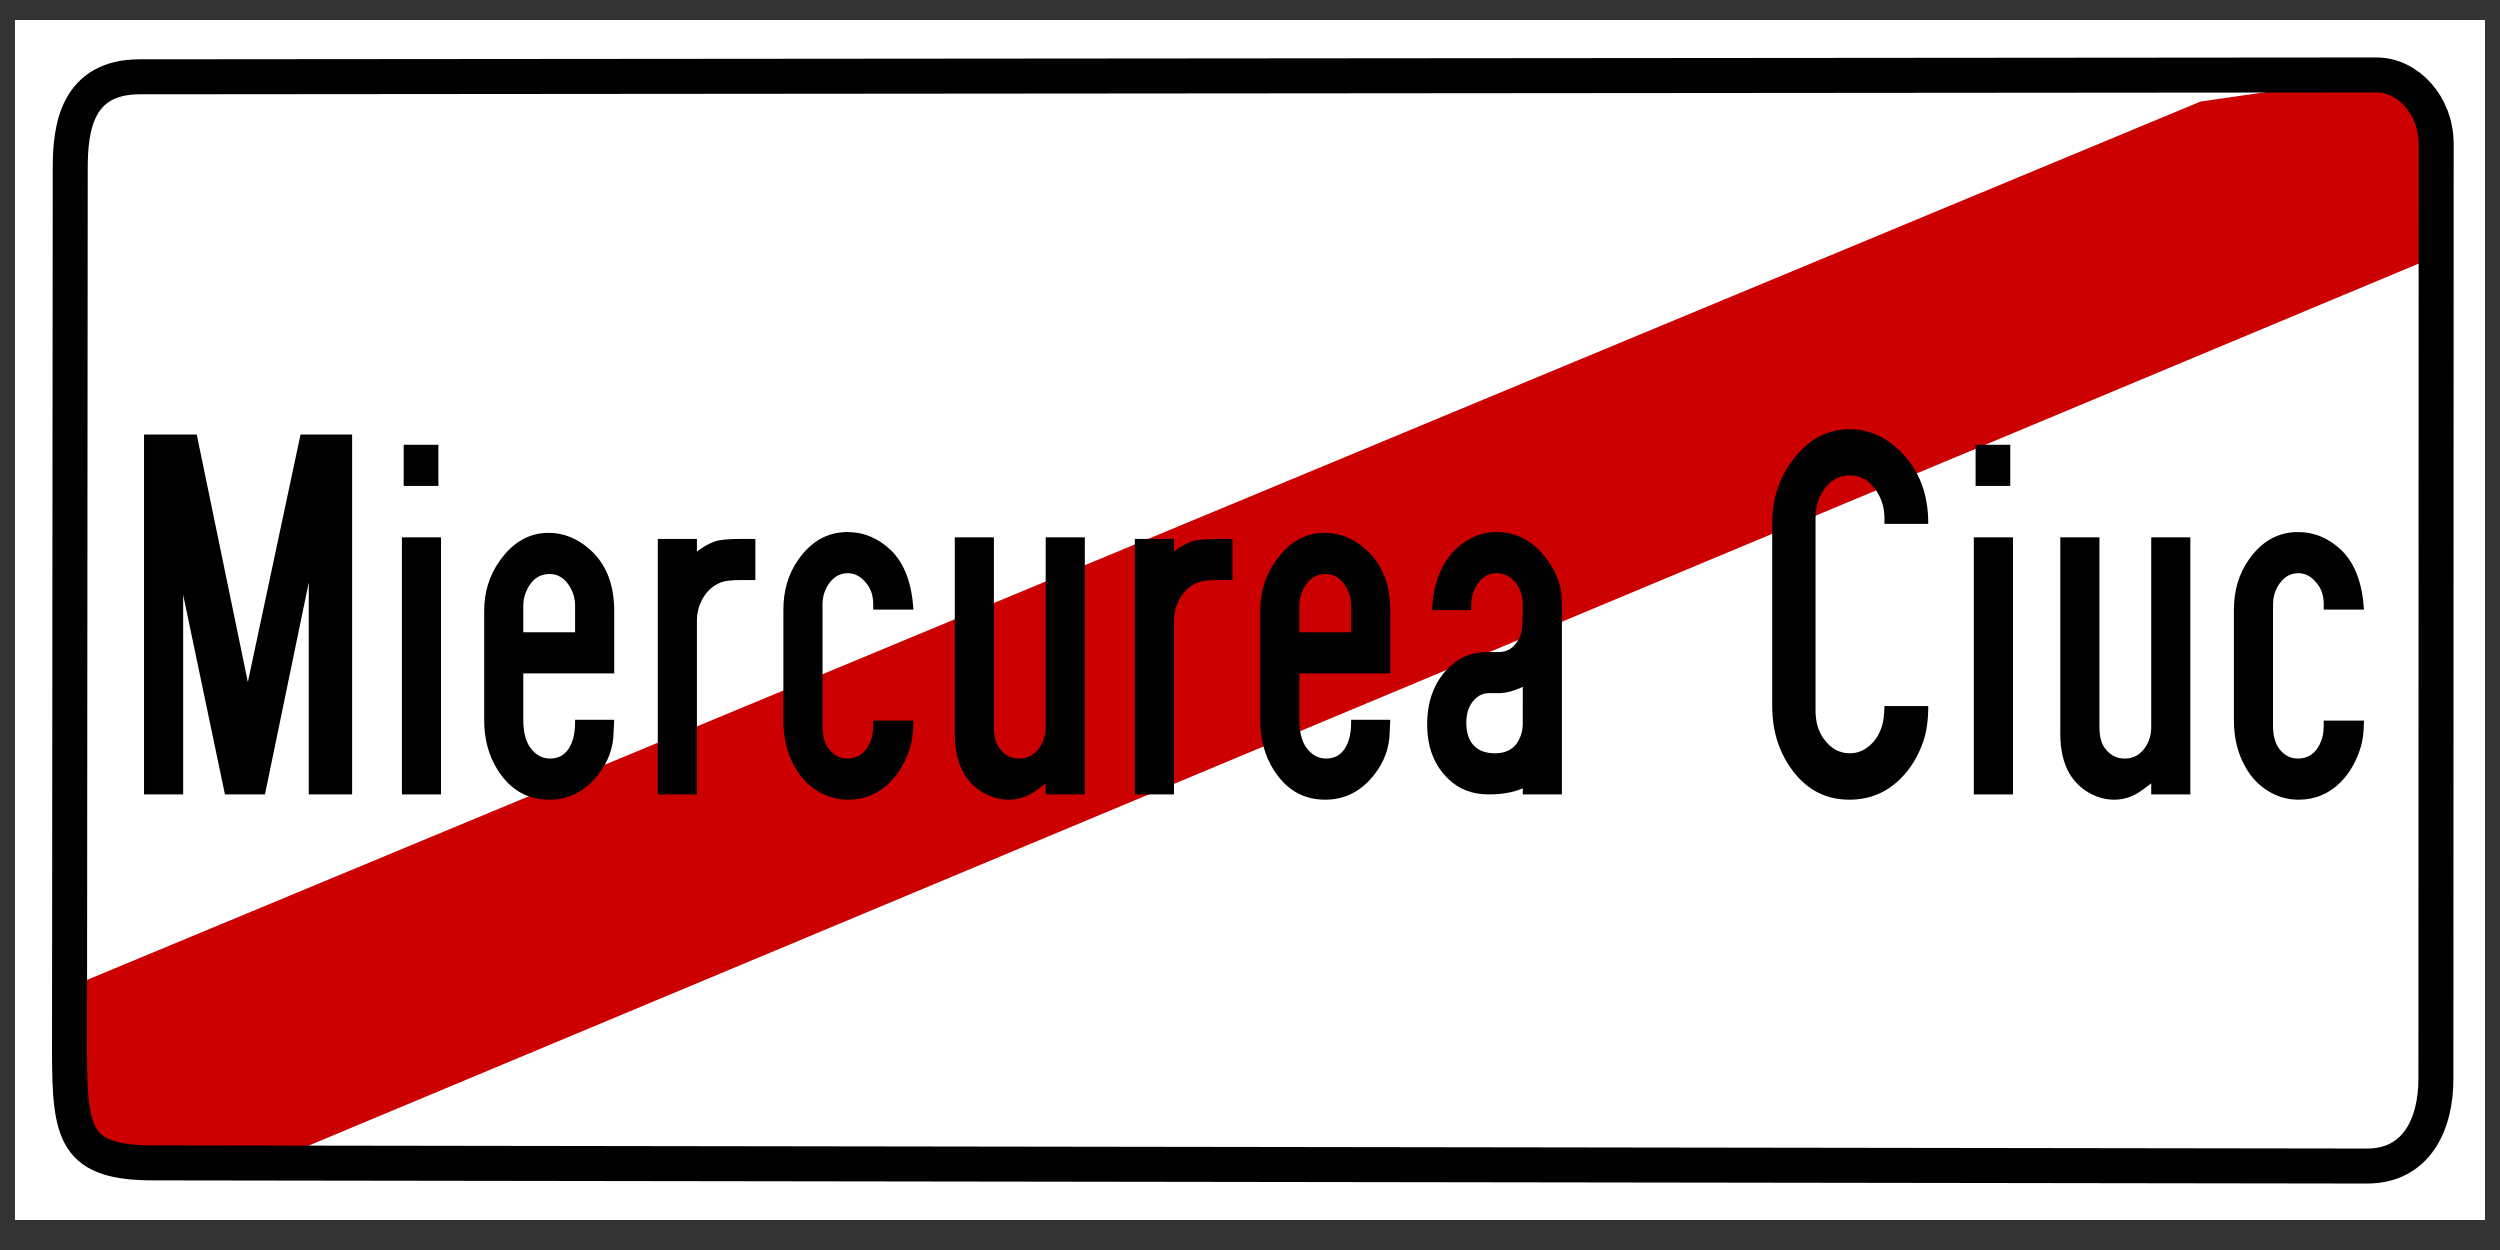
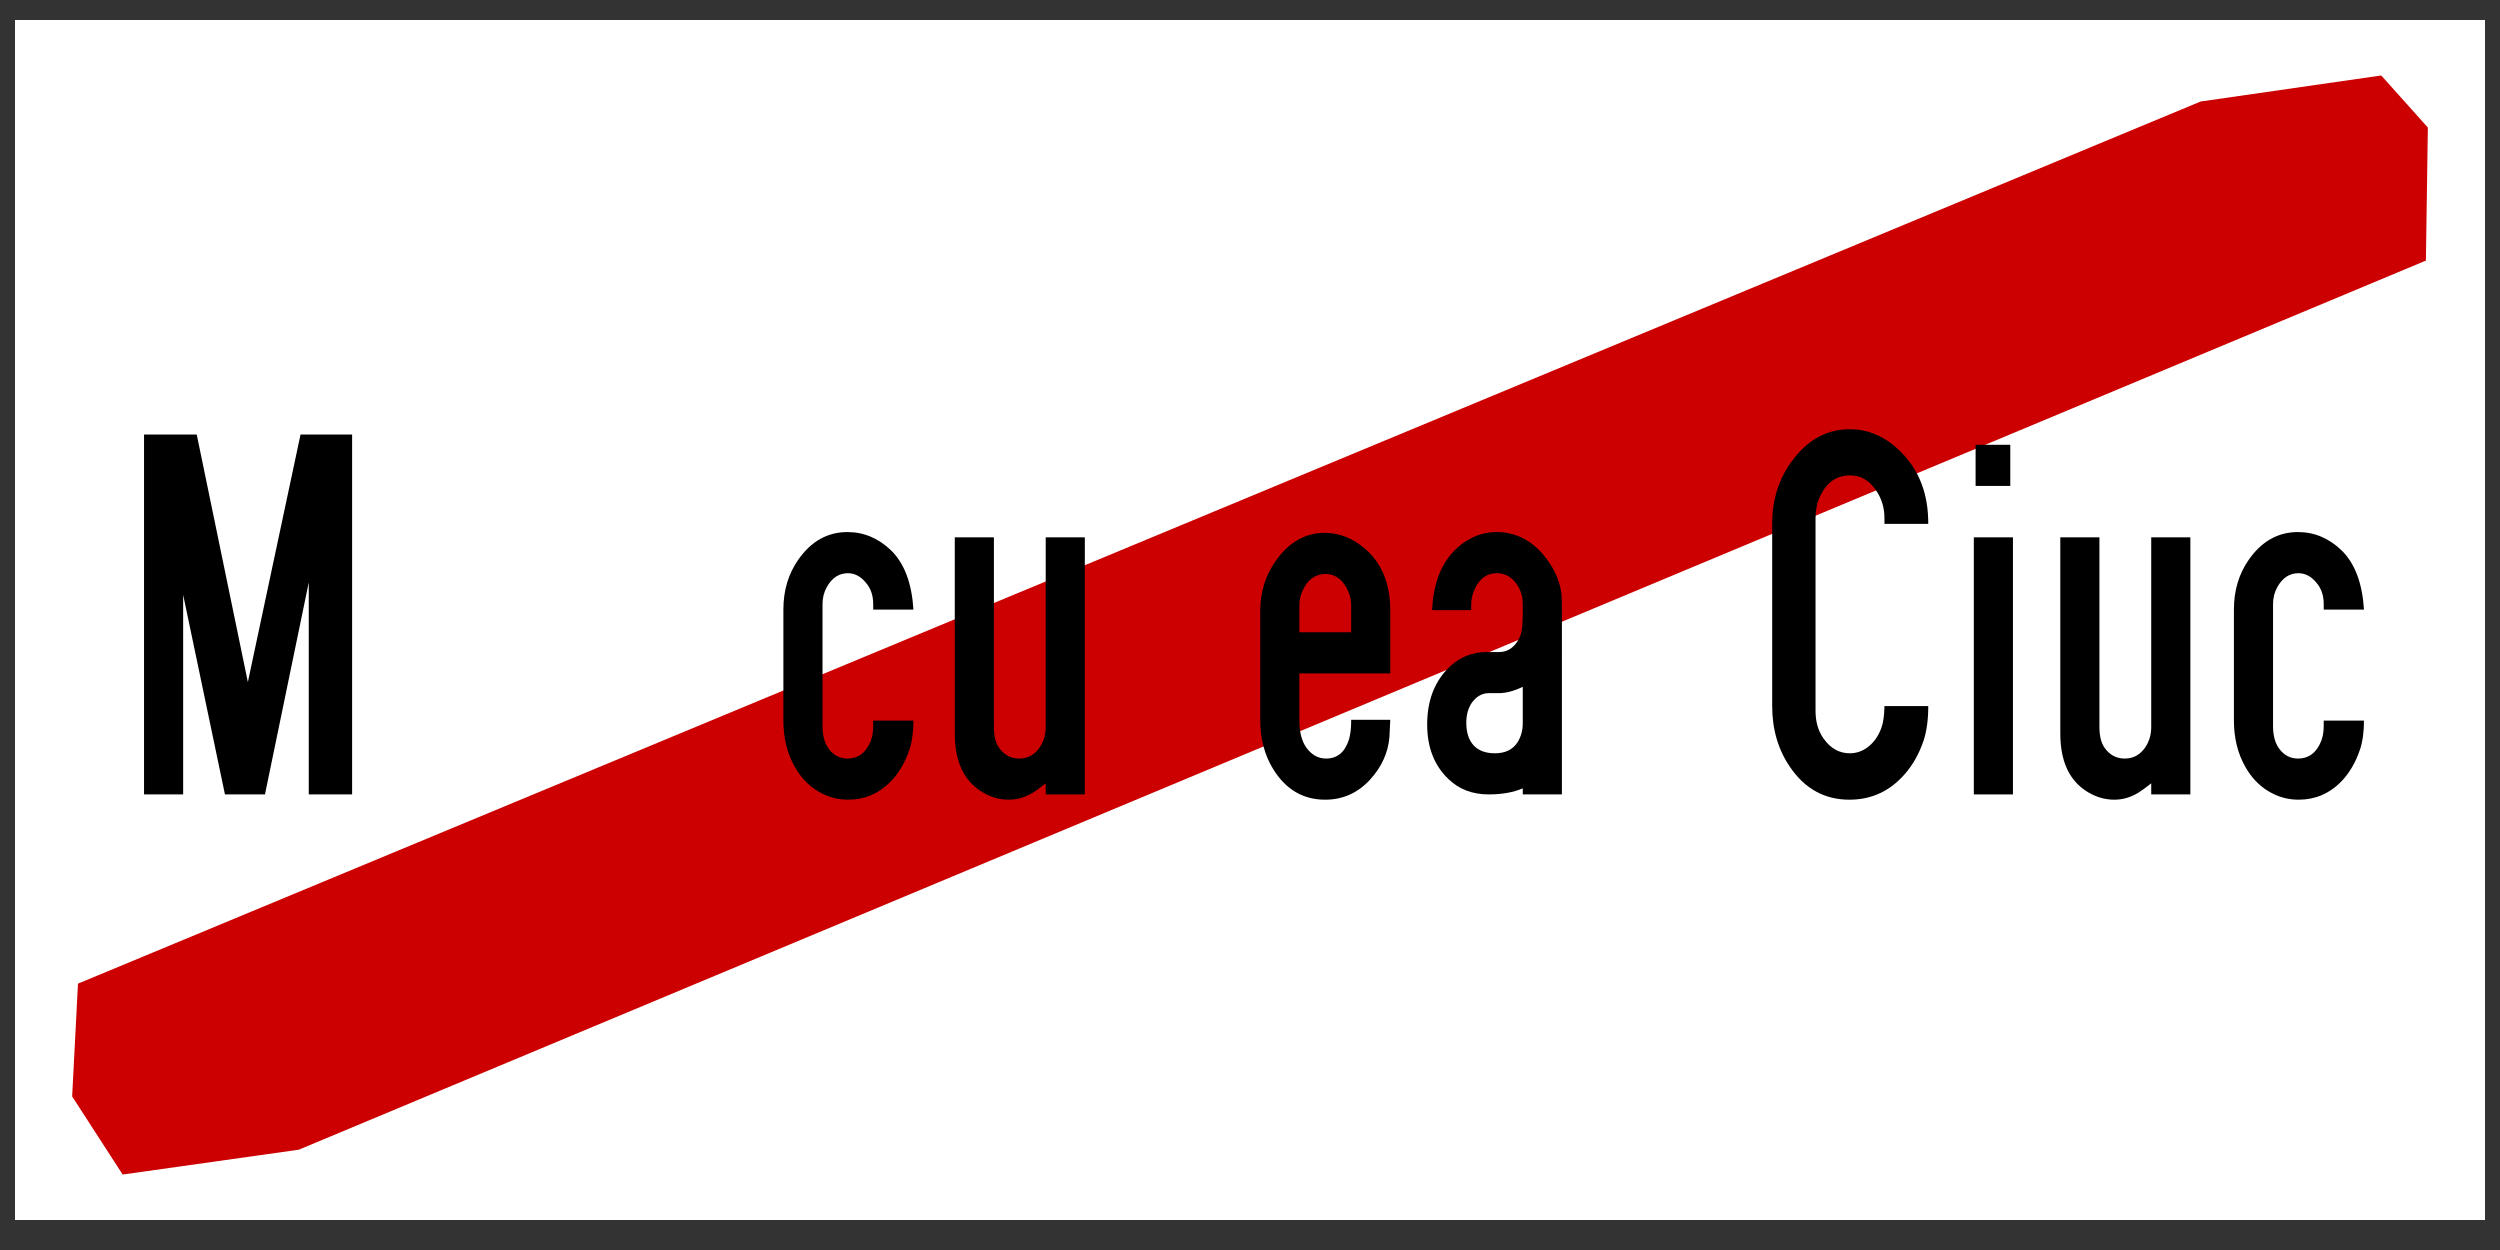
<svg xmlns="http://www.w3.org/2000/svg" version="1.1" id="Vrstva_1" x="0px" y="0px" width="500px" height="250px" viewBox="0 0 500 250" enable-background="new 0 0 500 250" xml:space="preserve">
  <rect x="0" y="0" width="500" height="250" fill="#333333" stroke="none" />
  <rect x="3" y="4" fill="#FFFFFF" width="494" height="240" />
  <path id="path4573" fill="#CC0000" d="M59.763,229.939L485.18,52.116l0.39-26.61l-9.322-10.411l-36.122,5.207L15.596,196.727  l-1.165,22.561l10.099,15.619L59.763,229.939z" />
-   <path id="path1882" fill="none" stroke="#000000" stroke-width="7" d="M27.955,15.359l447.34-0.369  c6.259,0,11.941,6.009,11.941,13.828l-0.055,186.987c0,9.034-3.871,17.404-13.775,17.404l-442.533-0.631  c-15.788,0-16.969-5.347-16.969-22.354L14.047,33.58C14.047,25.479,15.405,15.359,27.955,15.359z" />
  <g>
    <path d="M28.808,158.883V86.9h10.538l10.226,49.518L60.108,86.9h10.315v71.982h-8.67v-42.398l-8.759,42.398h-8.003l-8.359-39.92   v39.92H28.808z" />
-     <path d="M80.382,158.883v-51.416h7.825v51.416H80.382z M80.738,97.184v-8.227h6.936v8.227H80.738z" />
-     <path d="M104.658,134.678v9.281c0,2.392,0.459,4.237,1.378,5.537c1.067,1.477,2.386,2.215,3.957,2.215   c2.252,0,3.779-1.266,4.58-3.797c0.296-0.983,0.445-2.18,0.445-3.586v-0.369h7.825c-0.06,1.548-0.119,2.742-0.178,3.586   c-0.296,3.094-1.586,5.889-3.868,8.385c-2.46,2.672-5.454,4.008-8.981,4.008c-4.387,0-7.84-2.021-10.359-6.064   c-1.75-2.813-2.623-6.117-2.623-9.914V122.18c0-3.762,1.037-7.101,3.112-10.02c2.638-3.726,5.898-5.59,9.781-5.59   c2.963,0,5.691,1.09,8.181,3.27c3.29,2.883,4.935,6.996,4.935,12.34v12.498H104.658z M115.018,126.451v-5.326   c0-1.371-0.356-2.637-1.067-3.797c-1.008-1.688-2.356-2.531-4.046-2.531c-2.105,0-3.661,1.16-4.668,3.48   c-0.385,0.915-0.578,1.864-0.578,2.848v5.326H115.018z" />
-     <path d="M131.557,158.883v-51.1h7.825v2.531c1.274-0.983,2.504-1.669,3.69-2.057c0.918-0.316,2.727-0.475,5.424-0.475h2.579v8.227   h-2.623c-2.016,0-3.395,0.141-4.135,0.422c-1.808,0.668-3.157,1.934-4.046,3.797c-0.593,1.195-0.889,2.479-0.889,3.85v34.805   H131.557z" />
    <path d="M174.639,144.117h8.047c0,2.286-0.267,4.219-0.8,5.801c-0.86,2.566-2.119,4.712-3.779,6.434   c-2.372,2.392-5.202,3.586-8.492,3.586c-2.194,0-4.231-0.58-6.113-1.74c-1.883-1.16-3.401-2.776-4.558-4.852   c-1.511-2.671-2.267-5.748-2.267-9.229v-22.201c0-3.797,0.978-7.101,2.934-9.914c2.579-3.726,5.869-5.59,9.871-5.59   c3.29,0,6.209,1.231,8.759,3.691c2.638,2.603,4.12,6.539,4.446,11.813h-8.047v-1.107c0-1.722-0.489-3.146-1.467-4.271   c-1.038-1.266-2.238-1.898-3.601-1.898c-1.778,0-3.187,0.932-4.224,2.795c-0.563,1.021-0.845,2.145-0.845,3.375v24.416   c0,1.898,0.415,3.41,1.245,4.535c0.978,1.301,2.223,1.951,3.735,1.951c1.956,0,3.408-0.949,4.357-2.848   c0.534-1.02,0.8-2.232,0.8-3.639V144.117z" />
    <path d="M216.966,107.467v51.416h-7.825v-2.215c-1.067,0.844-1.912,1.459-2.535,1.846c-1.542,0.949-3.157,1.424-4.846,1.424   c-1.778,0-3.476-0.467-5.091-1.397c-1.616-0.931-2.897-2.188-3.846-3.771c-1.245-2.109-1.867-4.799-1.867-8.068v-39.234h7.825   v37.916c0,1.828,0.355,3.235,1.067,4.219c1.007,1.406,2.341,2.109,4.001,2.109c1.837,0,3.275-0.861,4.313-2.584   c0.652-1.089,0.979-2.338,0.979-3.744v-37.916H216.966z" />
-     <path d="M226.97,158.883v-51.1h7.825v2.531c1.274-0.983,2.504-1.669,3.69-2.057c0.918-0.316,2.727-0.475,5.424-0.475h2.579v8.227   h-2.623c-2.017,0-3.395,0.141-4.135,0.422c-1.808,0.668-3.157,1.934-4.046,3.797c-0.593,1.195-0.889,2.479-0.889,3.85v34.805   H226.97z" />
    <path d="M259.871,134.678v9.281c0,2.392,0.459,4.237,1.378,5.537c1.067,1.477,2.386,2.215,3.957,2.215   c2.252,0,3.779-1.266,4.579-3.797c0.297-0.983,0.445-2.18,0.445-3.586v-0.369h7.825c-0.061,1.548-0.119,2.742-0.178,3.586   c-0.297,3.094-1.587,5.889-3.868,8.385c-2.461,2.672-5.454,4.008-8.981,4.008c-4.387,0-7.841-2.021-10.359-6.064   c-1.749-2.813-2.623-6.117-2.623-9.914V122.18c0-3.762,1.037-7.101,3.112-10.02c2.638-3.726,5.897-5.59,9.781-5.59   c2.964,0,5.691,1.09,8.181,3.27c3.29,2.883,4.936,6.996,4.936,12.34v12.498H259.871z M270.23,126.451v-5.326   c0-1.371-0.355-2.637-1.067-3.797c-1.008-1.688-2.356-2.531-4.046-2.531c-2.104,0-3.661,1.16-4.668,3.48   c-0.386,0.915-0.578,1.864-0.578,2.848v5.326H270.23z" />
    <path d="M312.379,158.883h-7.825v-1.213c-1.896,0.81-4.164,1.213-6.802,1.213c-3.262,0-5.943-1.02-8.048-3.059   c-2.846-2.707-4.269-6.346-4.269-10.916c0-4.535,1.318-8.208,3.957-11.021c2.193-2.32,4.847-3.48,7.959-3.48h2.489   c1.334,0,2.445-0.562,3.335-1.688c0.593-0.772,0.963-1.563,1.111-2.373c0.178-0.809,0.267-2.249,0.267-4.324v-1.107   c0-1.582-0.399-2.935-1.2-4.061c-1.038-1.477-2.372-2.215-4.001-2.215c-1.897,0-3.335,0.984-4.313,2.953   c-0.533,1.09-0.8,2.197-0.8,3.322v1.107h-7.825c0.178-3.586,0.934-6.573,2.268-8.965c1.185-2.074,2.719-3.699,4.602-4.878   c1.882-1.178,3.875-1.767,5.979-1.767c4.328,0,7.87,2.057,10.627,6.17c1.362,2.039,2.163,4.132,2.4,6.275   c0.06,0.493,0.089,1.548,0.089,3.164V158.883z M304.554,137.367c-1.778,0.844-3.379,1.266-4.802,1.266h-2   c-1.305,0-2.417,0.615-3.335,1.846c-0.771,1.09-1.156,2.444-1.156,4.061c0,1.97,0.489,3.48,1.468,4.535   c0.978,1.055,2.4,1.582,4.268,1.582c2.016,0,3.497-0.703,4.446-2.109c0.74-1.125,1.111-2.426,1.111-3.902V137.367z" />
    <path d="M376.893,141.217h8.759c0,2.708-0.312,5.01-0.934,6.908c-1.067,3.13-2.639,5.695-4.713,7.699   c-2.787,2.742-6.166,4.113-10.138,4.113c-4.92,0-8.862-2.162-11.826-6.486c-2.401-3.48-3.602-7.559-3.602-12.234v-36.439   c0-4.781,1.289-8.929,3.868-12.445c3.112-4.324,6.995-6.486,11.648-6.486c3.824,0,7.247,1.529,10.271,4.588   c3.646,3.657,5.454,8.438,5.425,14.344h-8.759v-1.16c0-2.004-0.534-3.814-1.601-5.432c-1.364-2.074-3.128-3.111-5.291-3.111   c-2.668,0-4.669,1.407-6.002,4.219c-0.594,1.301-0.89,2.742-0.89,4.324v38.549c0,2.181,0.533,4.026,1.601,5.537   c1.393,1.97,3.142,2.953,5.246,2.953c1.394,0,2.652-0.456,3.779-1.371c1.126-0.914,1.971-2.144,2.534-3.691   C376.654,144.539,376.862,143.081,376.893,141.217z" />
    <path d="M394.765,158.883v-51.416h7.825v51.416H394.765z M395.12,97.184v-8.227h6.937v8.227H395.12z" />
    <path d="M438.07,107.467v51.416h-7.825v-2.215c-1.067,0.844-1.912,1.459-2.534,1.846c-1.542,0.949-3.157,1.424-4.847,1.424   c-1.778,0-3.476-0.467-5.091-1.397s-2.897-2.188-3.846-3.771c-1.245-2.109-1.867-4.799-1.867-8.068v-39.234h7.825v37.916   c0,1.828,0.355,3.235,1.066,4.219c1.008,1.406,2.342,2.109,4.002,2.109c1.838,0,3.274-0.861,4.313-2.584   c0.651-1.089,0.979-2.338,0.979-3.744v-37.916H438.07z" />
    <path d="M464.746,144.117h8.048c0,2.286-0.268,4.219-0.801,5.801c-0.86,2.566-2.119,4.712-3.779,6.434   c-2.371,2.392-5.201,3.586-8.492,3.586c-2.193,0-4.231-0.58-6.113-1.74s-3.401-2.776-4.557-4.852   c-1.512-2.671-2.268-5.748-2.268-9.229v-22.201c0-3.797,0.978-7.101,2.935-9.914c2.578-3.726,5.868-5.59,9.87-5.59   c3.29,0,6.209,1.231,8.759,3.691c2.638,2.603,4.119,6.539,4.446,11.813h-8.048v-1.107c0-1.722-0.489-3.146-1.467-4.271   c-1.038-1.266-2.238-1.898-3.602-1.898c-1.778,0-3.187,0.932-4.224,2.795c-0.563,1.021-0.845,2.145-0.845,3.375v24.416   c0,1.898,0.414,3.41,1.245,4.535c0.978,1.301,2.223,1.951,3.734,1.951c1.956,0,3.408-0.949,4.357-2.848   c0.533-1.02,0.8-2.232,0.8-3.639V144.117z" />
  </g>
</svg>